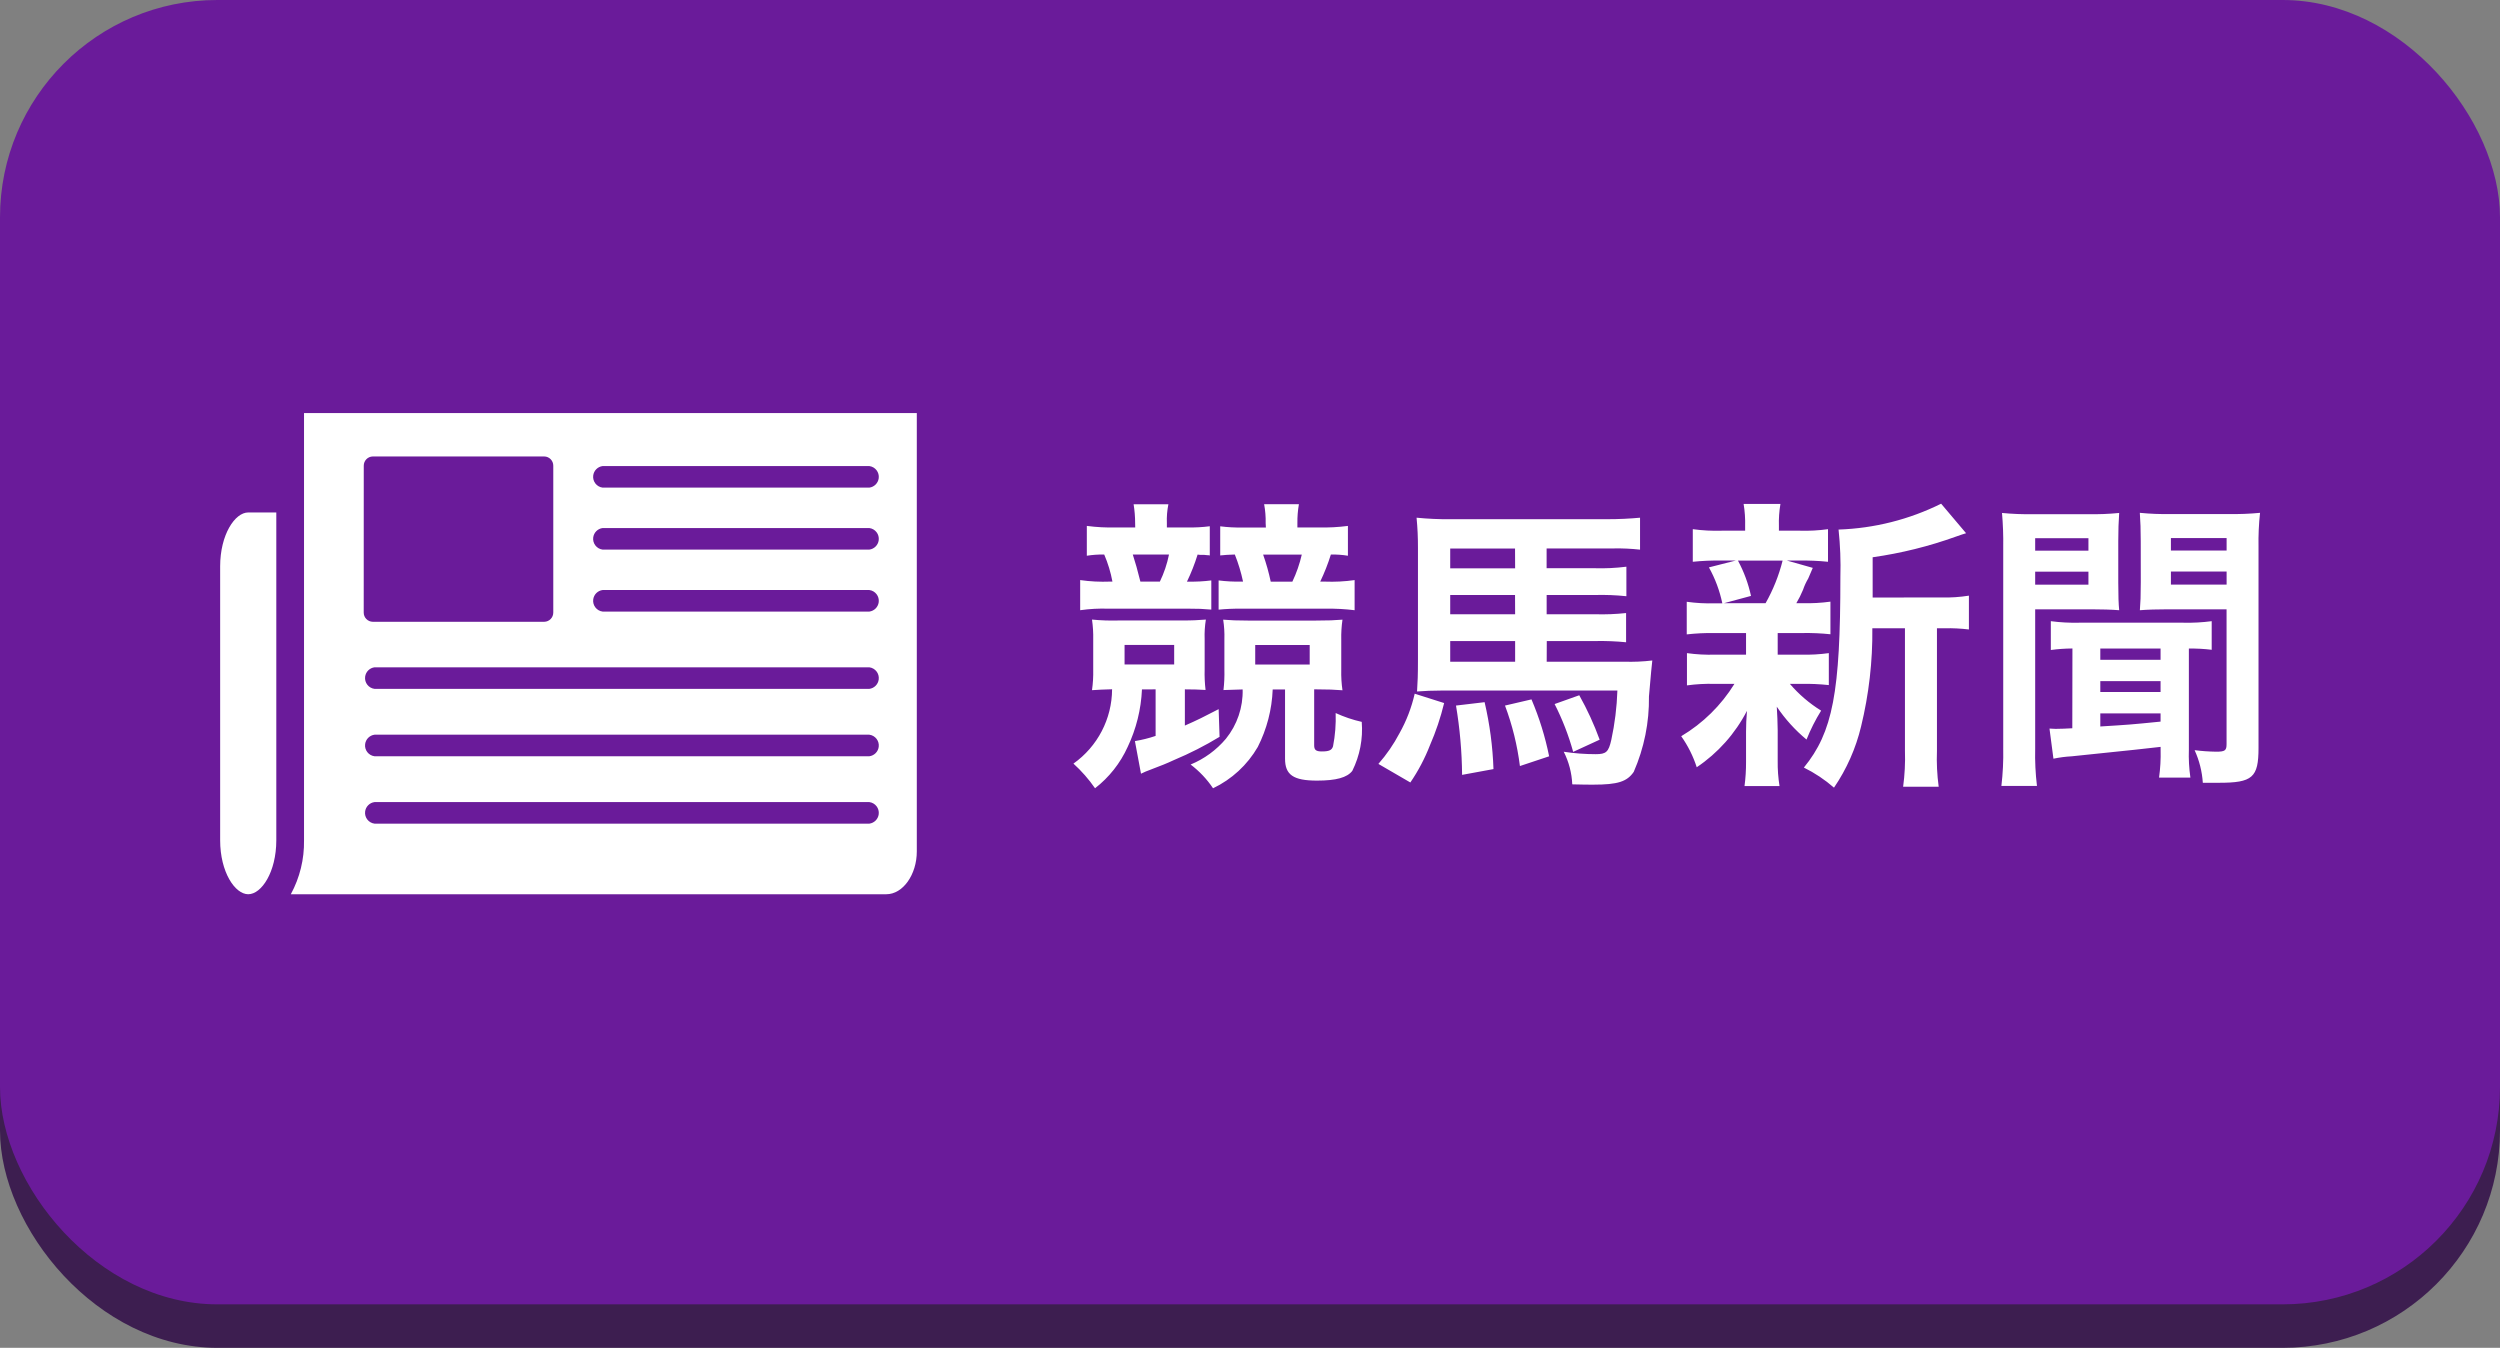
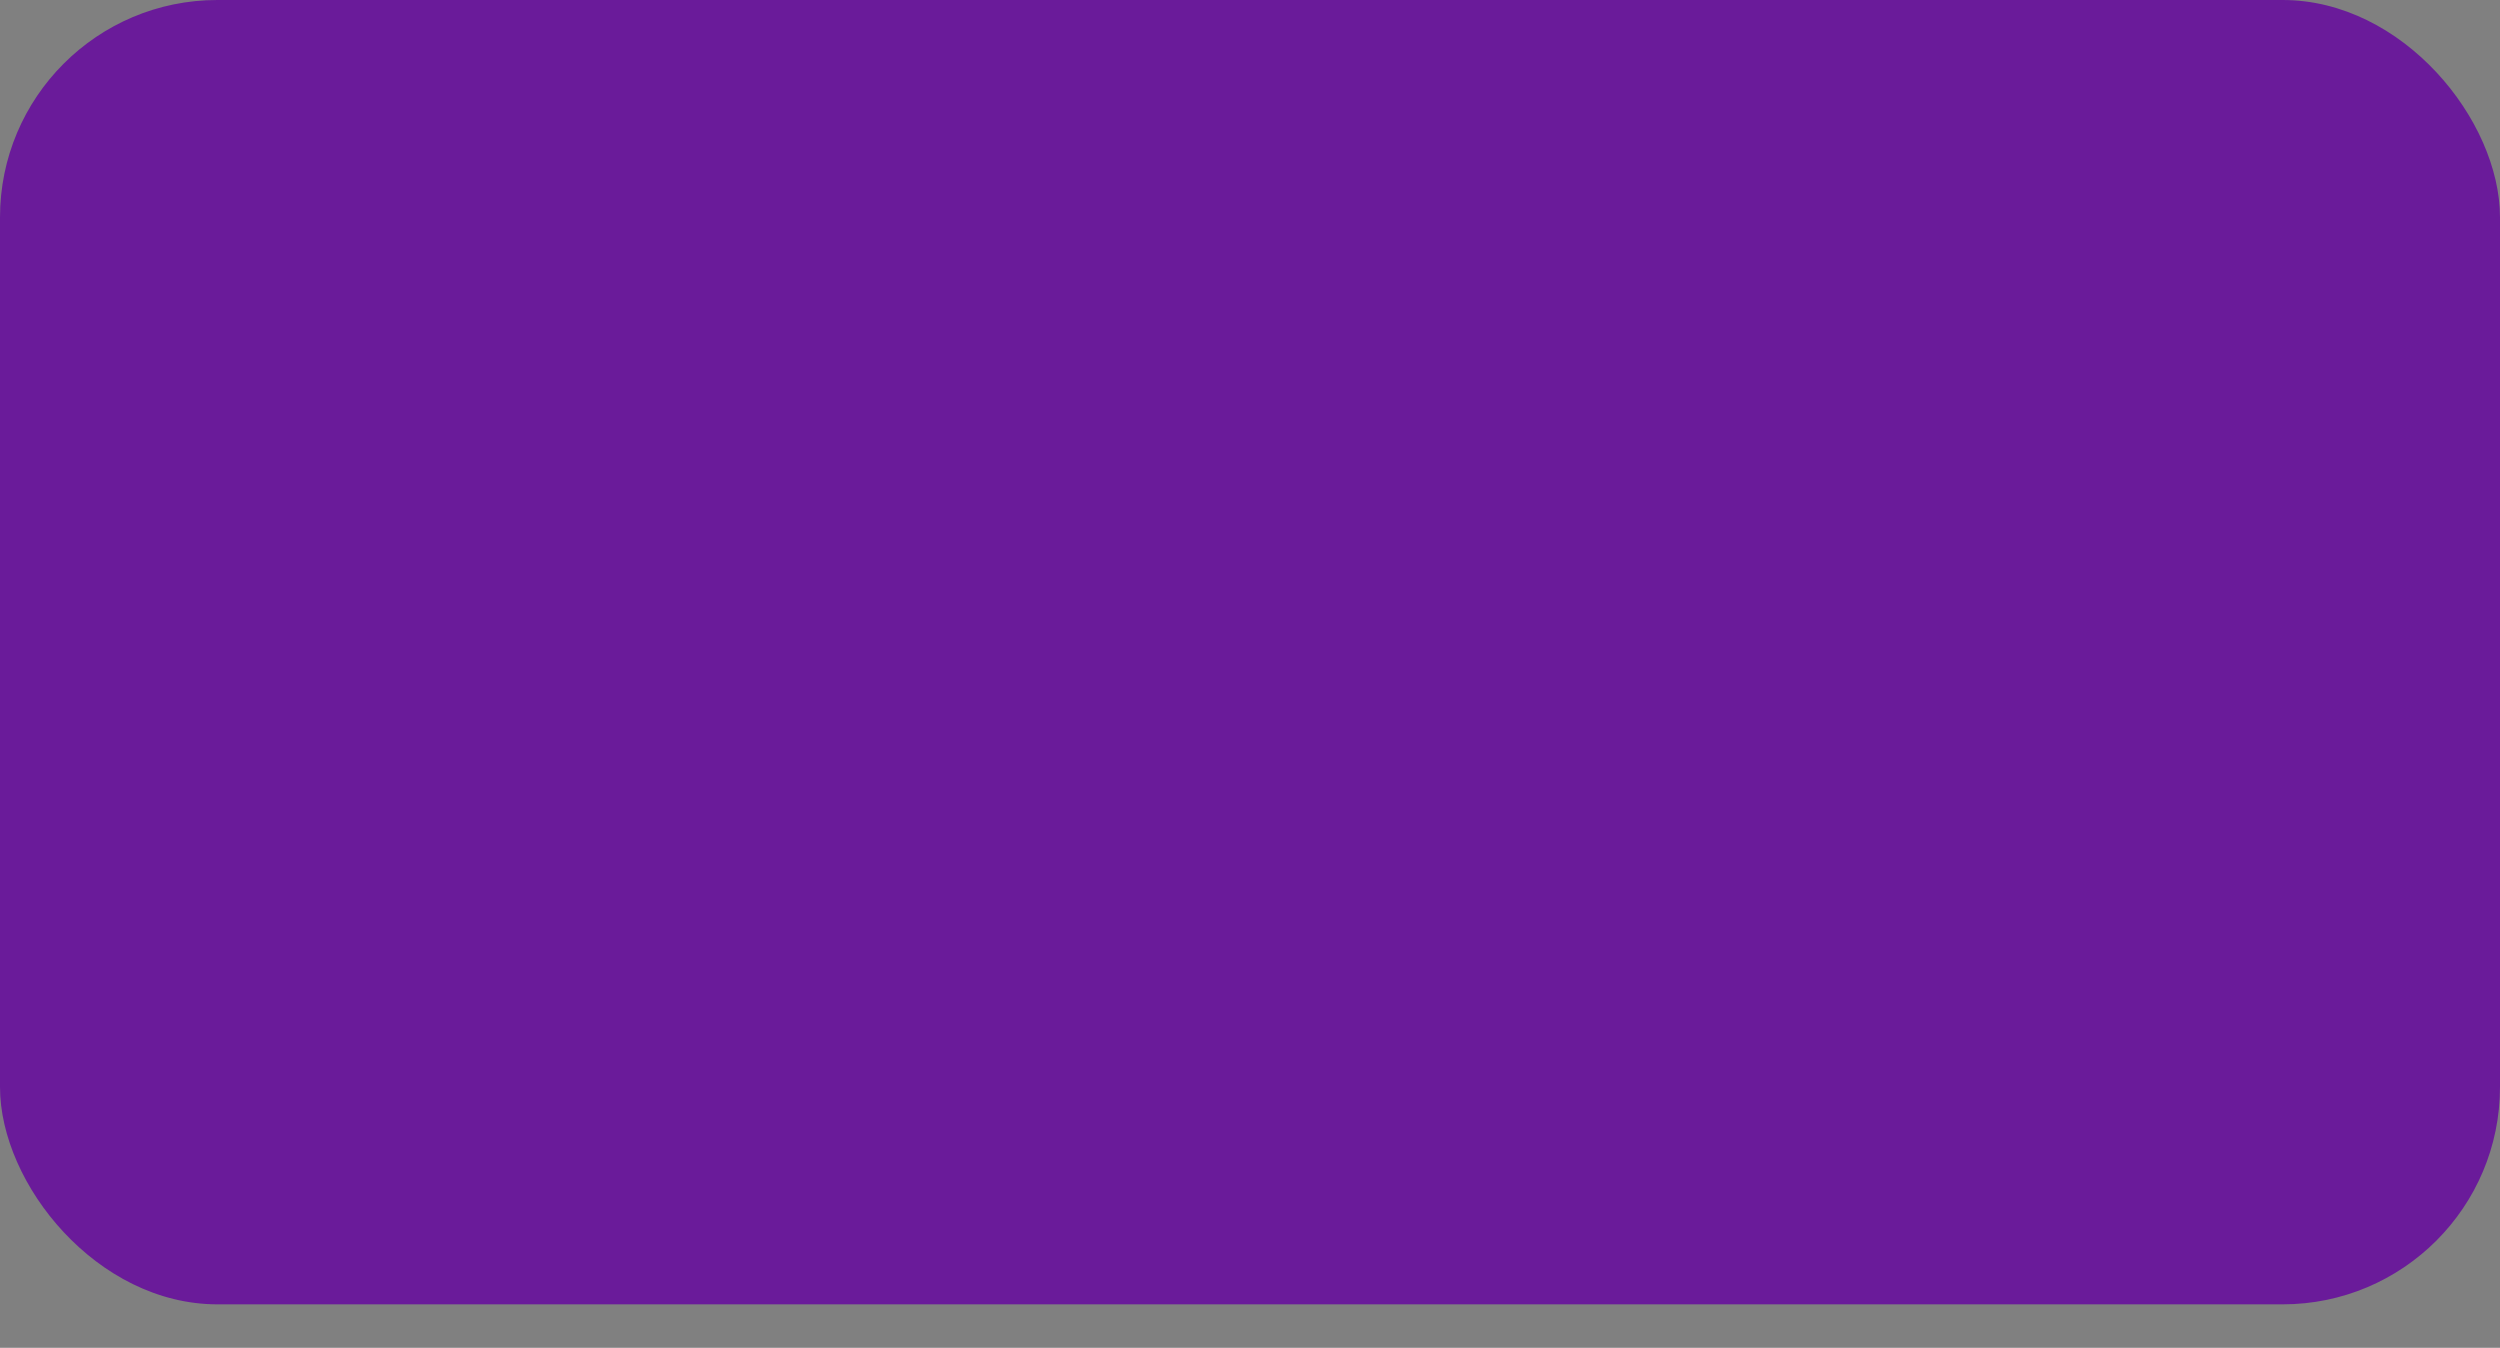
<svg xmlns="http://www.w3.org/2000/svg" id="_レイヤー_1" data-name="レイヤー_1" version="1.1" viewBox="0 0 115 62">
  <rect x="0" y="0" width="115" height="62" fill="#808080" stroke="none" />
  <defs>
    <style>
      .st0 {
        fill: none;
      }

      .st1 {
        fill: #3d1e50;
      }

      .st2 {
        fill: #fff;
      }

      .st3 {
        fill: #6a1b9a;
      }

      .st4 {
        clip-path: url(#clippath);
      }
    </style>
    <clipPath id="clippath">
-       <rect class="st0" x="10.127" y="19" width="32.048" height="22.135" />
-     </clipPath>
+       </clipPath>
  </defs>
  <g id="_グループ_994" data-name="グループ_994">
-     <rect id="_長方形_8690" data-name="長方形_8690" class="st1" y="2" width="115" height="60" rx="10" ry="10" />
    <rect id="_長方形_2104" data-name="長方形_2104" class="st3" y="0" width="115" height="60" rx="10" ry="10" />
-     <path id="_パス_646" data-name="パス_646" class="st2" d="M52.22,24.262h-.882c-.449.013-.899-.011-1.344-.07v1.372c.265-.042.532-.06.8-.056.172.4.299.818.378,1.246h-.112c-.459.018-.918-.005-1.372-.07v1.386c.43-.061.865-.085,1.3-.07h3.724c.337-.004.673.01,1.008.042v-1.342c-.344.044-.69.062-1.036.056h-.084c.194-.402.358-.819.49-1.246.06.012.121.017.182.014.084-.002.169.002.252.014.042-.001.085.004.126.014v-1.344c-.339.044-.68.062-1.022.056h-.952v-.2c-.012-.291.012-.583.07-.868h-1.6c.046.287.07.577.07.868l.004.198ZM52.458,26.754c-.14-.56-.224-.854-.35-1.246h1.666c-.087.431-.228.85-.42,1.246h-.896ZM53.158,31.71v2.142c-.31.105-.629.185-.952.238l.28,1.5c.141-.07.286-.131.434-.184.546-.21.7-.266,1.092-.448.722-.302,1.42-.658,2.088-1.064l-.042-1.274c-.644.336-1.008.518-1.554.756v-1.666q.532,0,.952.028c-.037-.311-.051-.625-.042-.938v-1.4c-.011-.301.008-.603.056-.9-.378.028-.574.042-1.148.042h-2.856c-.412.012-.824-.002-1.234-.042.044.306.063.615.056.924v1.386c.007.314-.012.627-.056.938q.392-.028.924-.042c-.005,1.36-.668,2.634-1.778,3.42.373.339.707.719.994,1.134.647-.502,1.162-1.154,1.5-1.9.394-.829.618-1.729.658-2.646l.628-.004ZM51.73,29.666h2.282v.9h-2.282v-.9ZM58.23,24.266h-1.078c-.342.006-.683-.012-1.022-.056v1.34c.266-.028.322-.028.672-.042.162.404.288.821.378,1.246h-.084c-.348.007-.695-.011-1.04-.054v1.344c.335-.033.671-.048,1.008-.044h3.948c.434-.007.869.017,1.3.07v-1.386c-.454.065-.913.088-1.372.07h-.21c.193-.403.357-.819.49-1.246.262-.005.525.013.784.056v-1.372c-.445.058-.895.082-1.344.07h-.98v-.2c-.004-.291.019-.582.07-.868h-1.6c.053.286.077.577.07.868l.01.204ZM58.454,26.758c-.089-.423-.206-.839-.35-1.246h1.778c-.099.43-.244.848-.434,1.246h-.994ZM59.112,31.714v3.186c0,.742.378,1.008,1.47,1.008.882,0,1.386-.14,1.624-.448.347-.698.497-1.477.434-2.254-.413-.093-.815-.229-1.2-.406.018.512-.022,1.025-.12,1.528-.056.182-.182.238-.518.238-.266,0-.35-.07-.35-.28v-2.576h.112c.49,0,.854.014,1.19.042-.045-.311-.064-.624-.056-.938v-1.386c-.007-.309.012-.618.056-.924-.378.028-.63.042-1.246.042h-3.08c-.532,0-.812-.014-1.162-.042.047.298.065.599.056.9v1.4c.008.313-.006.627-.042.938q.35-.014.882-.028c.021.823-.252,1.628-.77,2.268-.438.52-.995.927-1.624,1.186.402.304.751.673,1.032,1.092.862-.411,1.579-1.074,2.058-1.9.417-.822.651-1.725.686-2.646l.568-0ZM60.246,29.67v.9h-2.506v-.9h2.506ZM71.152,29.488h2.248c.467-.009.935.01,1.4.056v-1.344c-.47.051-.942.069-1.414.056h-2.24v-.886h2.226c.481-.013.963.006,1.442.056v-1.358c-.487.062-.979.085-1.47.07h-2.2v-.91h3.08c.407-.008.814.011,1.218.056v-1.47c-.462.042-.924.07-1.6.07h-7.112c-.524.005-1.047-.019-1.568-.07.045.461.066.923.064,1.386v5.124c0,.756-.014,1.05-.042,1.484.364-.028.714-.042,1.078-.042h8.138c-.025.763-.119,1.522-.28,2.268-.126.56-.238.658-.714.658-.493 0-.986-.037-1.474-.112.236.466.37.978.392,1.5.518.014.728.014.966.014,1.134,0,1.554-.14,1.862-.588.478-1.094.717-2.278.7-3.472q.126-1.456.154-1.652c-.427.051-.858.07-1.288.056h-3.57l.004-.95ZM69.696,29.488v.952h-2.986v-.952h2.986ZM69.696,28.256h-2.986v-.886h2.982l.004.886ZM69.696,26.142h-2.986v-.91h2.982l.004.91ZM65.076,31.91c-.144.637-.38,1.25-.7,1.82-.267.507-.592.98-.97,1.41l1.47.854c.364-.533.666-1.106.9-1.708.274-.628.493-1.28.654-1.946l-1.354-.43ZM66.976,32.456c.177,1.054.271,2.12.28,3.188l1.444-.266c-.035-1.037-.172-2.068-.408-3.078l-1.316.156ZM69.23,32.456c.337.897.567,1.831.686,2.782l1.344-.448c-.181-.898-.453-1.775-.812-2.618l-1.218.284ZM71.512,32.386c.358.703.644,1.44.854,2.2l1.218-.56c-.257-.706-.57-1.389-.938-2.044l-1.134.404ZM86.142,27.486v-1.852c1.308-.185,2.593-.504,3.836-.952.252-.084.308-.112.462-.154l-1.148-1.358c-1.469.729-3.078,1.135-4.718,1.19.077.725.105,1.455.084,2.184,0,5.306-.35,7.14-1.68,8.764.5.247.966.557,1.386.924.583-.855,1.005-1.808,1.246-2.814.36-1.479.534-2.996.518-4.518h1.5v5.638c.018.552-.01,1.105-.084,1.652h1.636c-.074-.547-.101-1.1-.08-1.652v-5.638h.35c.374-.008.748.011,1.12.056v-1.556c-.421.067-.848.095-1.274.084l-3.154.002ZM80.318,29.12v.994h-1.418c-.435.013-.869-.01-1.3-.07v1.484c.422-.058.848-.081,1.274-.07h.91c-.61.988-1.45,1.814-2.448,2.408.309.437.55.918.714,1.428.976-.657,1.77-1.549,2.31-2.594-.028.322-.042.686-.042.952v1.4c.002.37-.022.739-.07,1.106h1.61c-.061-.383-.09-.77-.084-1.158v-1.4c0-.07-.014-.5-.014-.546q-.014-.364-.028-.546c.381.567.842,1.076,1.368,1.512.185-.462.409-.907.672-1.33-.54-.334-1.025-.749-1.438-1.232h.518c.425-.008.851.011,1.274.056v-1.47c-.422.058-.848.082-1.274.07h-1.078v-.994h1.134c.431-.007.863.011,1.292.056v-1.5c-.427.059-.857.083-1.288.07h-.28c.117-.198.22-.404.308-.616.061-.181.141-.354.238-.518q.126-.308.21-.49l-1.19-.336h.574c.439-.007.879.011,1.316.056v-1.5c-.431.06-.865.083-1.3.07h-.958v-.21c-.011-.342.013-.685.07-1.022h-1.694c.056.338.079.68.07,1.022v.21h-1.064c-.449.014-.899-.009-1.344-.07v1.5c.437-.045.877-.064,1.316-.056h.658l-1.232.314c.288.516.495,1.073.616,1.652h-.336c-.435.014-.869-.01-1.3-.07v1.5c.422-.047.847-.068,1.272-.062h1.456ZM82,25.788c-.172.686-.436,1.345-.784,1.96h-1.916l1.246-.336c-.123-.567-.325-1.113-.6-1.624h2.054ZM95.326,33.5c-.2.014-.6.028-.77.028q-.07,0-.28-.014l.182,1.386c.277-.058.559-.095.842-.11,3.024-.308,3.332-.35,4.088-.434v.144c.011.425-.013.849-.072,1.27h1.442c-.061-.426-.085-.857-.07-1.288v-4.648c.351-.006.702.013,1.05.056v-1.316c-.431.057-.866.081-1.3.07h-4.8c-.434.01-.869-.013-1.3-.07v1.326c.329-.045.662-.068.994-.07l-.006,3.67ZM96.614,29.832h2.772v.518h-2.772v-.518ZM96.614,31.332h2.772v.5h-2.772v-.5ZM96.614,32.816h2.772v.378c-1.4.14-1.428.14-2.772.224v-.602ZM92.148,34.416c.012.58-.016,1.16-.084,1.736h1.636c-.068-.568-.096-1.14-.082-1.712v-6.412h2.576c.462,0,.952.014,1.288.042-.028-.308-.042-.63-.042-1.274v-1.9c0-.546.014-.854.042-1.3-.474.047-.951.066-1.428.056h-2.534c-.477.009-.953-.01-1.428-.056.045.521.064,1.045.056,1.568v9.252ZM93.618,24.756h2.45v.574h-2.45v-.574ZM93.618,26.296h2.45v.6h-2.45v-.6ZM98.476,26.796c0,.616-.014.924-.042,1.274.336-.028.826-.042,1.288-.042h2.7v6.2c0,.294-.07.35-.476.35-.332-.005-.664-.028-.994-.07.216.473.344.981.378,1.5h.742c1.54,0,1.82-.238,1.82-1.6v-9.25c-.01-.524.013-1.047.07-1.568-.479.046-.961.064-1.442.056h-2.66c-.477.009-.954-.009-1.428-.056.028.406.042.77.042,1.3l.002,1.906ZM99.862,24.752h2.562v.574h-2.562v-.574ZM99.862,26.292h2.562v.6h-2.562v-.6Z" />
    <g id="_グループ_709" data-name="グループ_709">
      <g class="st4">
        <g id="_グループ_708" data-name="グループ_708">
          <path id="_パス_531" data-name="パス_531" class="st2" d="M12.71,37.387v1.267c0,1.462-.681,2.481-1.291,2.481s-1.292-1.019-1.292-2.481v-12.6c0-1.462.681-2.481,1.291-2.481h1.292v13.814Z" />
-           <path id="_パス_532" data-name="パス_532" class="st2" d="M13.985,18.997v19.657c.015.866-.194,1.72-.607,2.481h27.395c.76,0,1.4-.9,1.4-1.967v-20.171H13.985ZM16.733,21.421c-.001-.231.184-.419.414-.424h7.888c.234.004.42.196.416.43,0,0-0.0.001-0.0.001v6.743c.004.234-.181.427-.415.431-0.0 0-.001 0-.001 0h-7.888c-.234-.004-.42-.196-.416-.43,0-0.0 0-.001 0-.001l.002-6.75ZM39.988,37.888h-22.759c-.274-.035-.468-.285-.433-.559.029-.226.207-.404.433-.433h22.759c.274.035.468.285.433.559-.029.226-.207.404-.433.433M39.988,34.788h-22.759c-.274-.035-.468-.285-.433-.559.029-.226.207-.404.433-.433h22.759c.274.035.468.285.433.559-.029.226-.207.404-.433.433M39.988,31.688h-22.759c-.274-.035-.468-.285-.433-.559.029-.226.207-.404.433-.433h22.759c.274.035.468.285.433.559-.029.226-.207.404-.433.433M39.988,28.133h-12.267c-.274-.035-.468-.285-.433-.559.029-.226.207-.404.433-.433h12.267c.274.035.468.285.433.559-.029.226-.207.404-.433.433M39.988,25.282h-12.267c-.274-.035-.468-.285-.433-.559.029-.226.207-.404.433-.433h12.267c.274.035.468.285.433.559-.029.226-.207.404-.433.433M39.988,22.431h-12.267c-.274-.035-.468-.285-.433-.559.029-.226.207-.404.433-.433h12.267c.274.035.468.285.433.559-.029.226-.207.404-.433.433" />
+           <path id="_パス_532" data-name="パス_532" class="st2" d="M13.985,18.997v19.657c.015.866-.194,1.72-.607,2.481h27.395c.76,0,1.4-.9,1.4-1.967v-20.171H13.985ZM16.733,21.421c-.001-.231.184-.419.414-.424h7.888c.234.004.42.196.416.43,0,0-0.0.001-0.0.001v6.743c.004.234-.181.427-.415.431-0.0 0-.001 0-.001 0h-7.888c-.234-.004-.42-.196-.416-.43,0-0.0 0-.001 0-.001l.002-6.75ZM39.988,37.888h-22.759c-.274-.035-.468-.285-.433-.559.029-.226.207-.404.433-.433h22.759c.274.035.468.285.433.559-.029.226-.207.404-.433.433M39.988,34.788h-22.759c-.274-.035-.468-.285-.433-.559.029-.226.207-.404.433-.433h22.759M39.988,31.688h-22.759c-.274-.035-.468-.285-.433-.559.029-.226.207-.404.433-.433h22.759c.274.035.468.285.433.559-.029.226-.207.404-.433.433M39.988,28.133h-12.267c-.274-.035-.468-.285-.433-.559.029-.226.207-.404.433-.433h12.267c.274.035.468.285.433.559-.029.226-.207.404-.433.433M39.988,25.282h-12.267c-.274-.035-.468-.285-.433-.559.029-.226.207-.404.433-.433h12.267c.274.035.468.285.433.559-.029.226-.207.404-.433.433M39.988,22.431h-12.267c-.274-.035-.468-.285-.433-.559.029-.226.207-.404.433-.433h12.267c.274.035.468.285.433.559-.029.226-.207.404-.433.433" />
        </g>
      </g>
    </g>
  </g>
</svg>